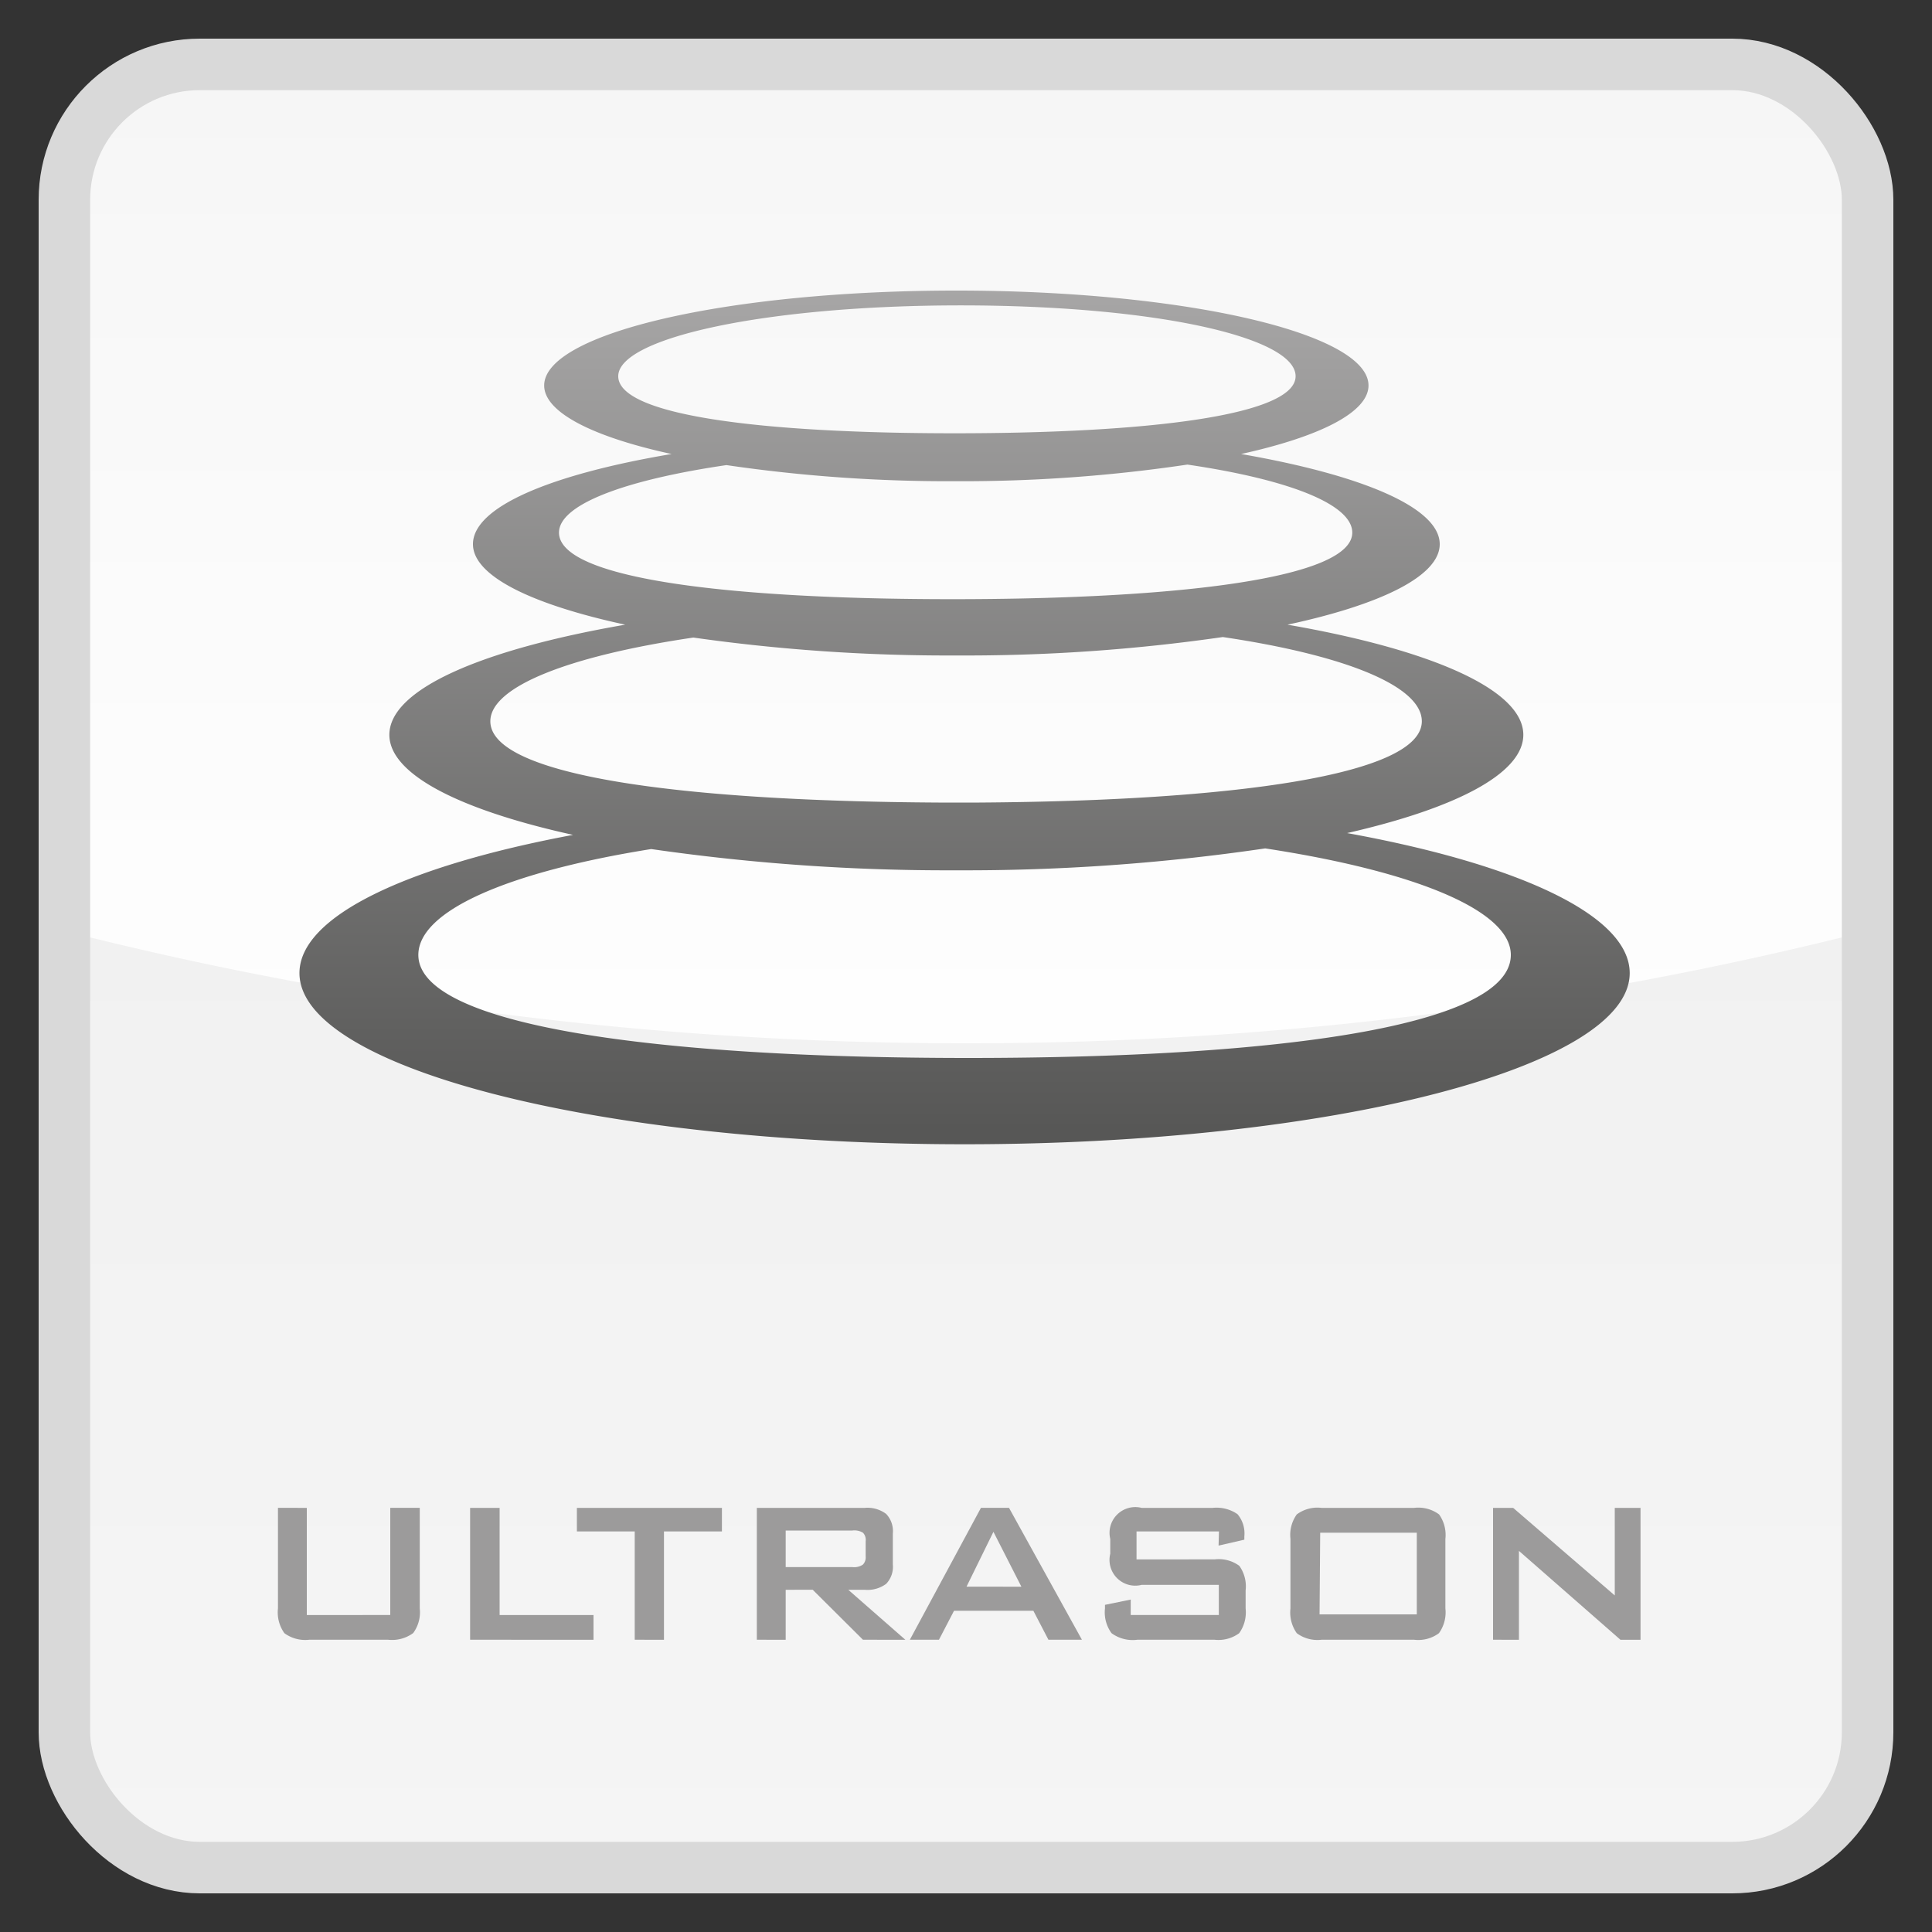
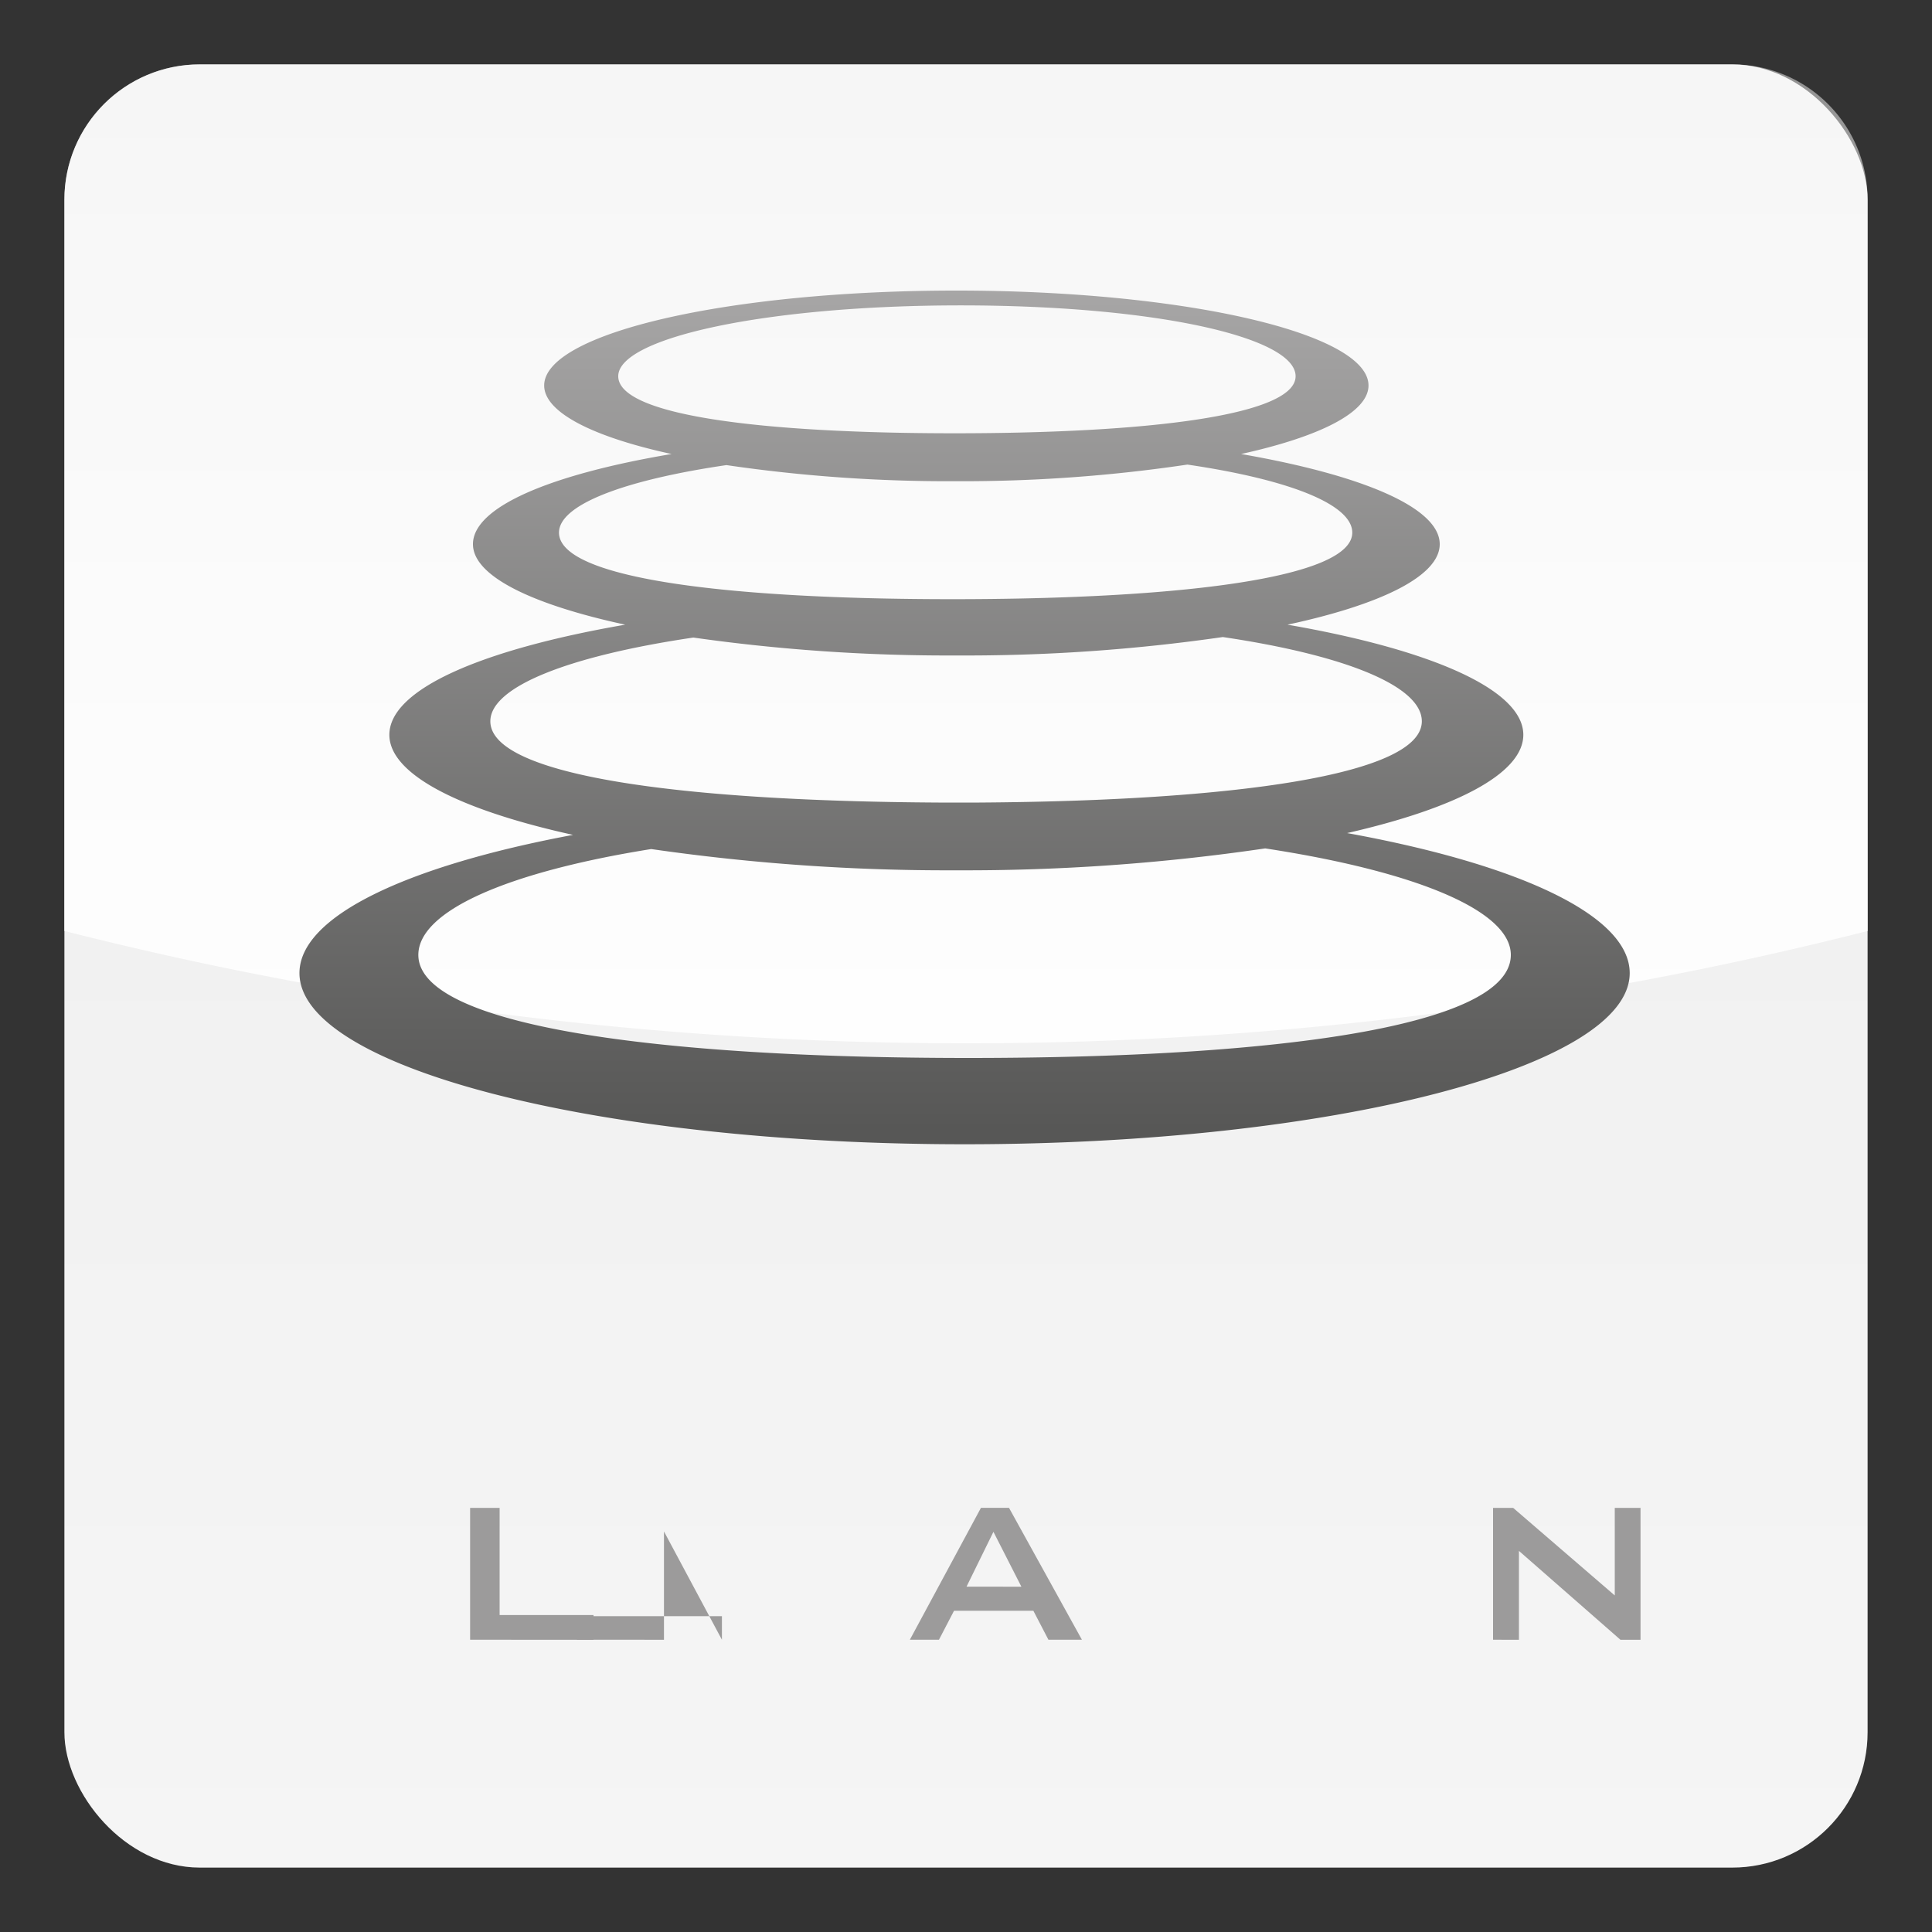
<svg xmlns="http://www.w3.org/2000/svg" viewBox="0 0 150 150">
  <rect x="0" y="0" width="150" height="150" fill="#333333" stroke="none" />
  <defs>
    <style>.cls-1{fill:url(#linear-gradient);}.cls-2{fill:url(#linear-gradient-2);}.cls-3{fill:none;stroke:#d9d9d9;stroke-miterlimit:10;stroke-width:4px;}.cls-4{fill:url(#linear-gradient-3);}.cls-5{fill:#9c9b9b;}</style>
    <linearGradient id="linear-gradient" x1="75" y1="-24.33" x2="75" y2="149" gradientUnits="userSpaceOnUse">
      <stop offset="0" stop-color="#ececec" />
      <stop offset="0.06" stop-color="#ededed" />
      <stop offset="1" stop-color="#f5f5f5" />
    </linearGradient>
    <linearGradient id="linear-gradient-2" x1="75" y1="93" x2="75" y2="-71.54" gradientUnits="userSpaceOnUse">
      <stop offset="0" stop-color="#fff" />
      <stop offset="1" stop-color="#fff" stop-opacity="0" />
    </linearGradient>
    <linearGradient id="linear-gradient-3" x1="74.89" y1="87.69" x2="74.89" y2="22.48" gradientUnits="userSpaceOnUse">
      <stop offset="0" stop-color="#575756" />
      <stop offset="1" stop-color="#a7a6a6" />
    </linearGradient>
  </defs>
  <title>Ultrasons</title>
  <g id="Bouton">
    <rect class="cls-1" x="5" y="5" width="140" height="140" rx="10.51" />
    <path class="cls-2" d="M134.49,5h-119A10.5,10.5,0,0,0,5,15.51V72.28A283.87,283.87,0,0,0,75,81a283.87,283.87,0,0,0,70-8.72V15.51A10.5,10.5,0,0,0,134.49,5Z" />
-     <rect class="cls-3" x="5" y="5" width="140" height="140" rx="10.51" />
  </g>
  <g id="Aqua_Peel" data-name="Aqua Peel">
    <path class="cls-4" d="M104.59,64.68c8.42-1.92,13.68-4.62,13.68-7.63,0-3.52-7.22-6.63-18.31-8.55,7.26-1.56,11.82-3.78,11.82-6.25,0-2.86-6.09-5.38-15.42-7,6.08-1.34,9.89-3.23,9.89-5.32,0-4.07-14.34-7.37-32-7.37s-32,3.3-32,7.37c0,2.09,3.81,4,9.89,5.32-9.33,1.57-15.42,4.09-15.42,7,0,2.47,4.56,4.68,11.82,6.25-11.09,1.92-18.31,5-18.31,8.55,0,3.08,5.5,5.84,14.26,7.77C31.6,67.23,23.25,71.14,23.25,75.55c0,7.34,23.12,13.29,51.64,13.29s51.64-6,51.64-13.29C126.53,71.06,117.86,67.09,104.59,64.68ZM48,29.21c0-3,11.56-5.5,26.59-5.5s26,2.46,26,5.5-11.45,4.43-26.47,4.43S48,32.25,48,29.21ZM43.4,41.35c0-2.17,5.08-4.08,13-5.24a118.52,118.52,0,0,0,17.79,1.25,118.43,118.43,0,0,0,18-1.29c7.89,1.16,12.8,3.09,12.8,5.28,0,3.54-13.43,5.17-31.06,5.17S43.4,44.89,43.4,41.35ZM38.07,56c0-2.7,6.15-5.08,15.76-6.5a140.36,140.36,0,0,0,20.4,1.39,139.66,139.66,0,0,0,20.71-1.43c9.52,1.41,15.45,3.81,15.45,6.54,0,4.19-14.72,6.18-34.36,6.31H72.86C52.77,62.2,38.07,60.21,38.07,56ZM75.19,82.14c-24.24,0-42.71-2.5-42.71-8,0-3.42,6.94-6.44,18.08-8.22a160.44,160.44,0,0,0,23.67,1.65,159.81,159.81,0,0,0,24-1.7c11.61,1.77,19.07,4.81,19.07,8.27C117.3,79.64,99.44,82.14,75.19,82.14Z" />
-     <path class="cls-5" d="M23.82,117.07v8.32H30.3v-8.32h2.29v7.81a2.72,2.72,0,0,1-.51,1.91,2.77,2.77,0,0,1-1.94.52H24a2.73,2.73,0,0,1-1.92-.51,2.78,2.78,0,0,1-.5-1.92v-7.81Z" />
    <path class="cls-5" d="M36.5,127.31V117.07h2.29v8.32h7.29v1.92Z" />
-     <path class="cls-5" d="M51.55,118.9v8.41H49.28V118.9H44.79v-1.83H56.05v1.83Z" />
-     <path class="cls-5" d="M58.76,127.31V117.07h8.38a2.42,2.42,0,0,1,1.66.47,1.94,1.94,0,0,1,.52,1.52v2.41a1.91,1.91,0,0,1-.52,1.5,2.42,2.42,0,0,1-1.66.46H65.86l4.43,3.88H67l-3.9-3.88H61v3.88Zm7.41-8.48H61v2.84h5.18a1.23,1.23,0,0,0,.81-.19.8.8,0,0,0,.22-.64v-1.18A.8.8,0,0,0,67,119,1.29,1.29,0,0,0,66.17,118.83Z" />
+     <path class="cls-5" d="M51.55,118.9v8.41H49.28H44.79v-1.83H56.05v1.83Z" />
    <path class="cls-5" d="M70.64,127.31l5.52-10.24h2.18L84,127.31H81.4l-1.17-2.25H74.07l-1.17,2.25Zm4.4-4.12H79.3l-2.17-4.26Z" />
-     <path class="cls-5" d="M94.64,118.9h-6.4v2.17H94.3a2.7,2.7,0,0,1,1.92.5,2.74,2.74,0,0,1,.49,1.91v1.4a2.78,2.78,0,0,1-.5,1.92,2.72,2.72,0,0,1-1.91.51h-6a2.78,2.78,0,0,1-2-.51,2.73,2.73,0,0,1-.51-1.92v-.28l2-.41v1.2h6.84v-2.34h-6a2,2,0,0,1-2.43-2.42v-1.15a2,2,0,0,1,2.43-2.41h5.53a2.86,2.86,0,0,1,1.92.49,2.32,2.32,0,0,1,.53,1.73v.25l-2,.46Z" />
-     <path class="cls-5" d="M100.19,119.48a2.75,2.75,0,0,1,.49-1.9,2.69,2.69,0,0,1,1.92-.51h7.2a2.71,2.71,0,0,1,1.93.51,2.75,2.75,0,0,1,.49,1.9v5.4a2.78,2.78,0,0,1-.5,1.92,2.69,2.69,0,0,1-1.92.51h-7.2a2.69,2.69,0,0,1-1.92-.51,2.79,2.79,0,0,1-.49-1.92Zm2.26,5.86H110V119h-7.5Z" />
    <path class="cls-5" d="M115.92,127.31V117.07h1.56l7.89,6.8v-6.8h2v10.24h-1.56l-7.88-6.9v6.9Z" />
  </g>
</svg>